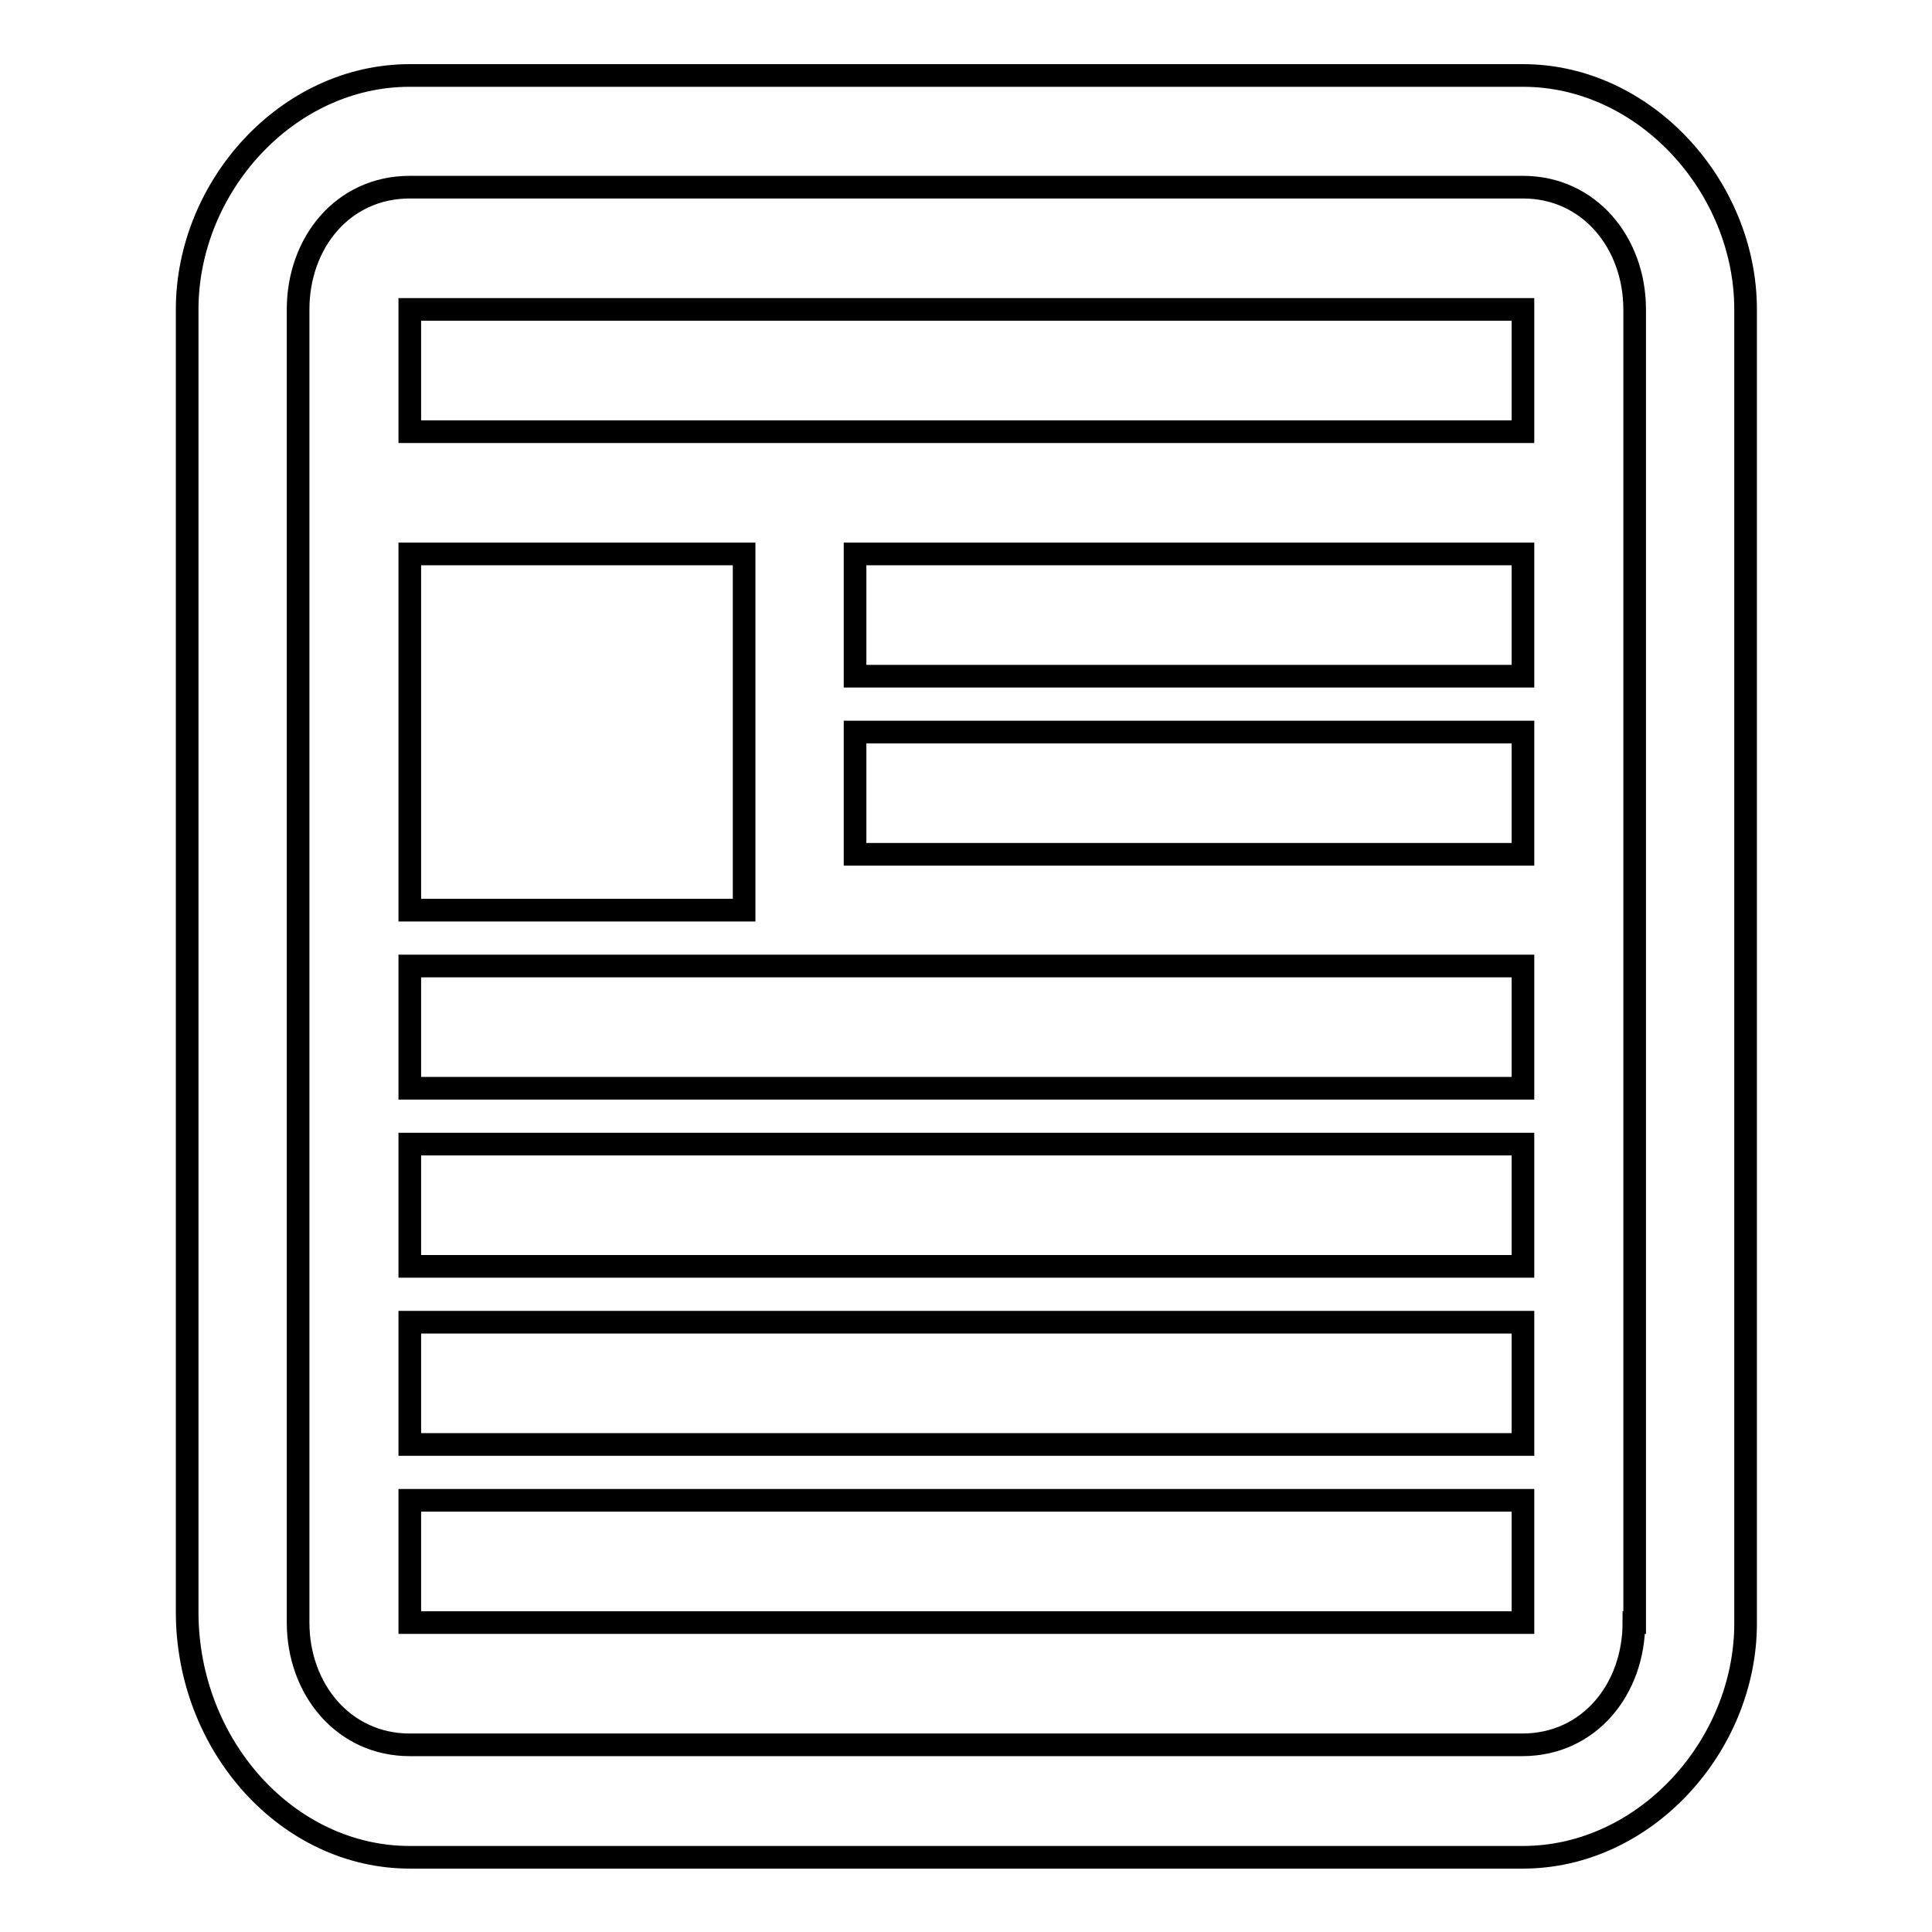
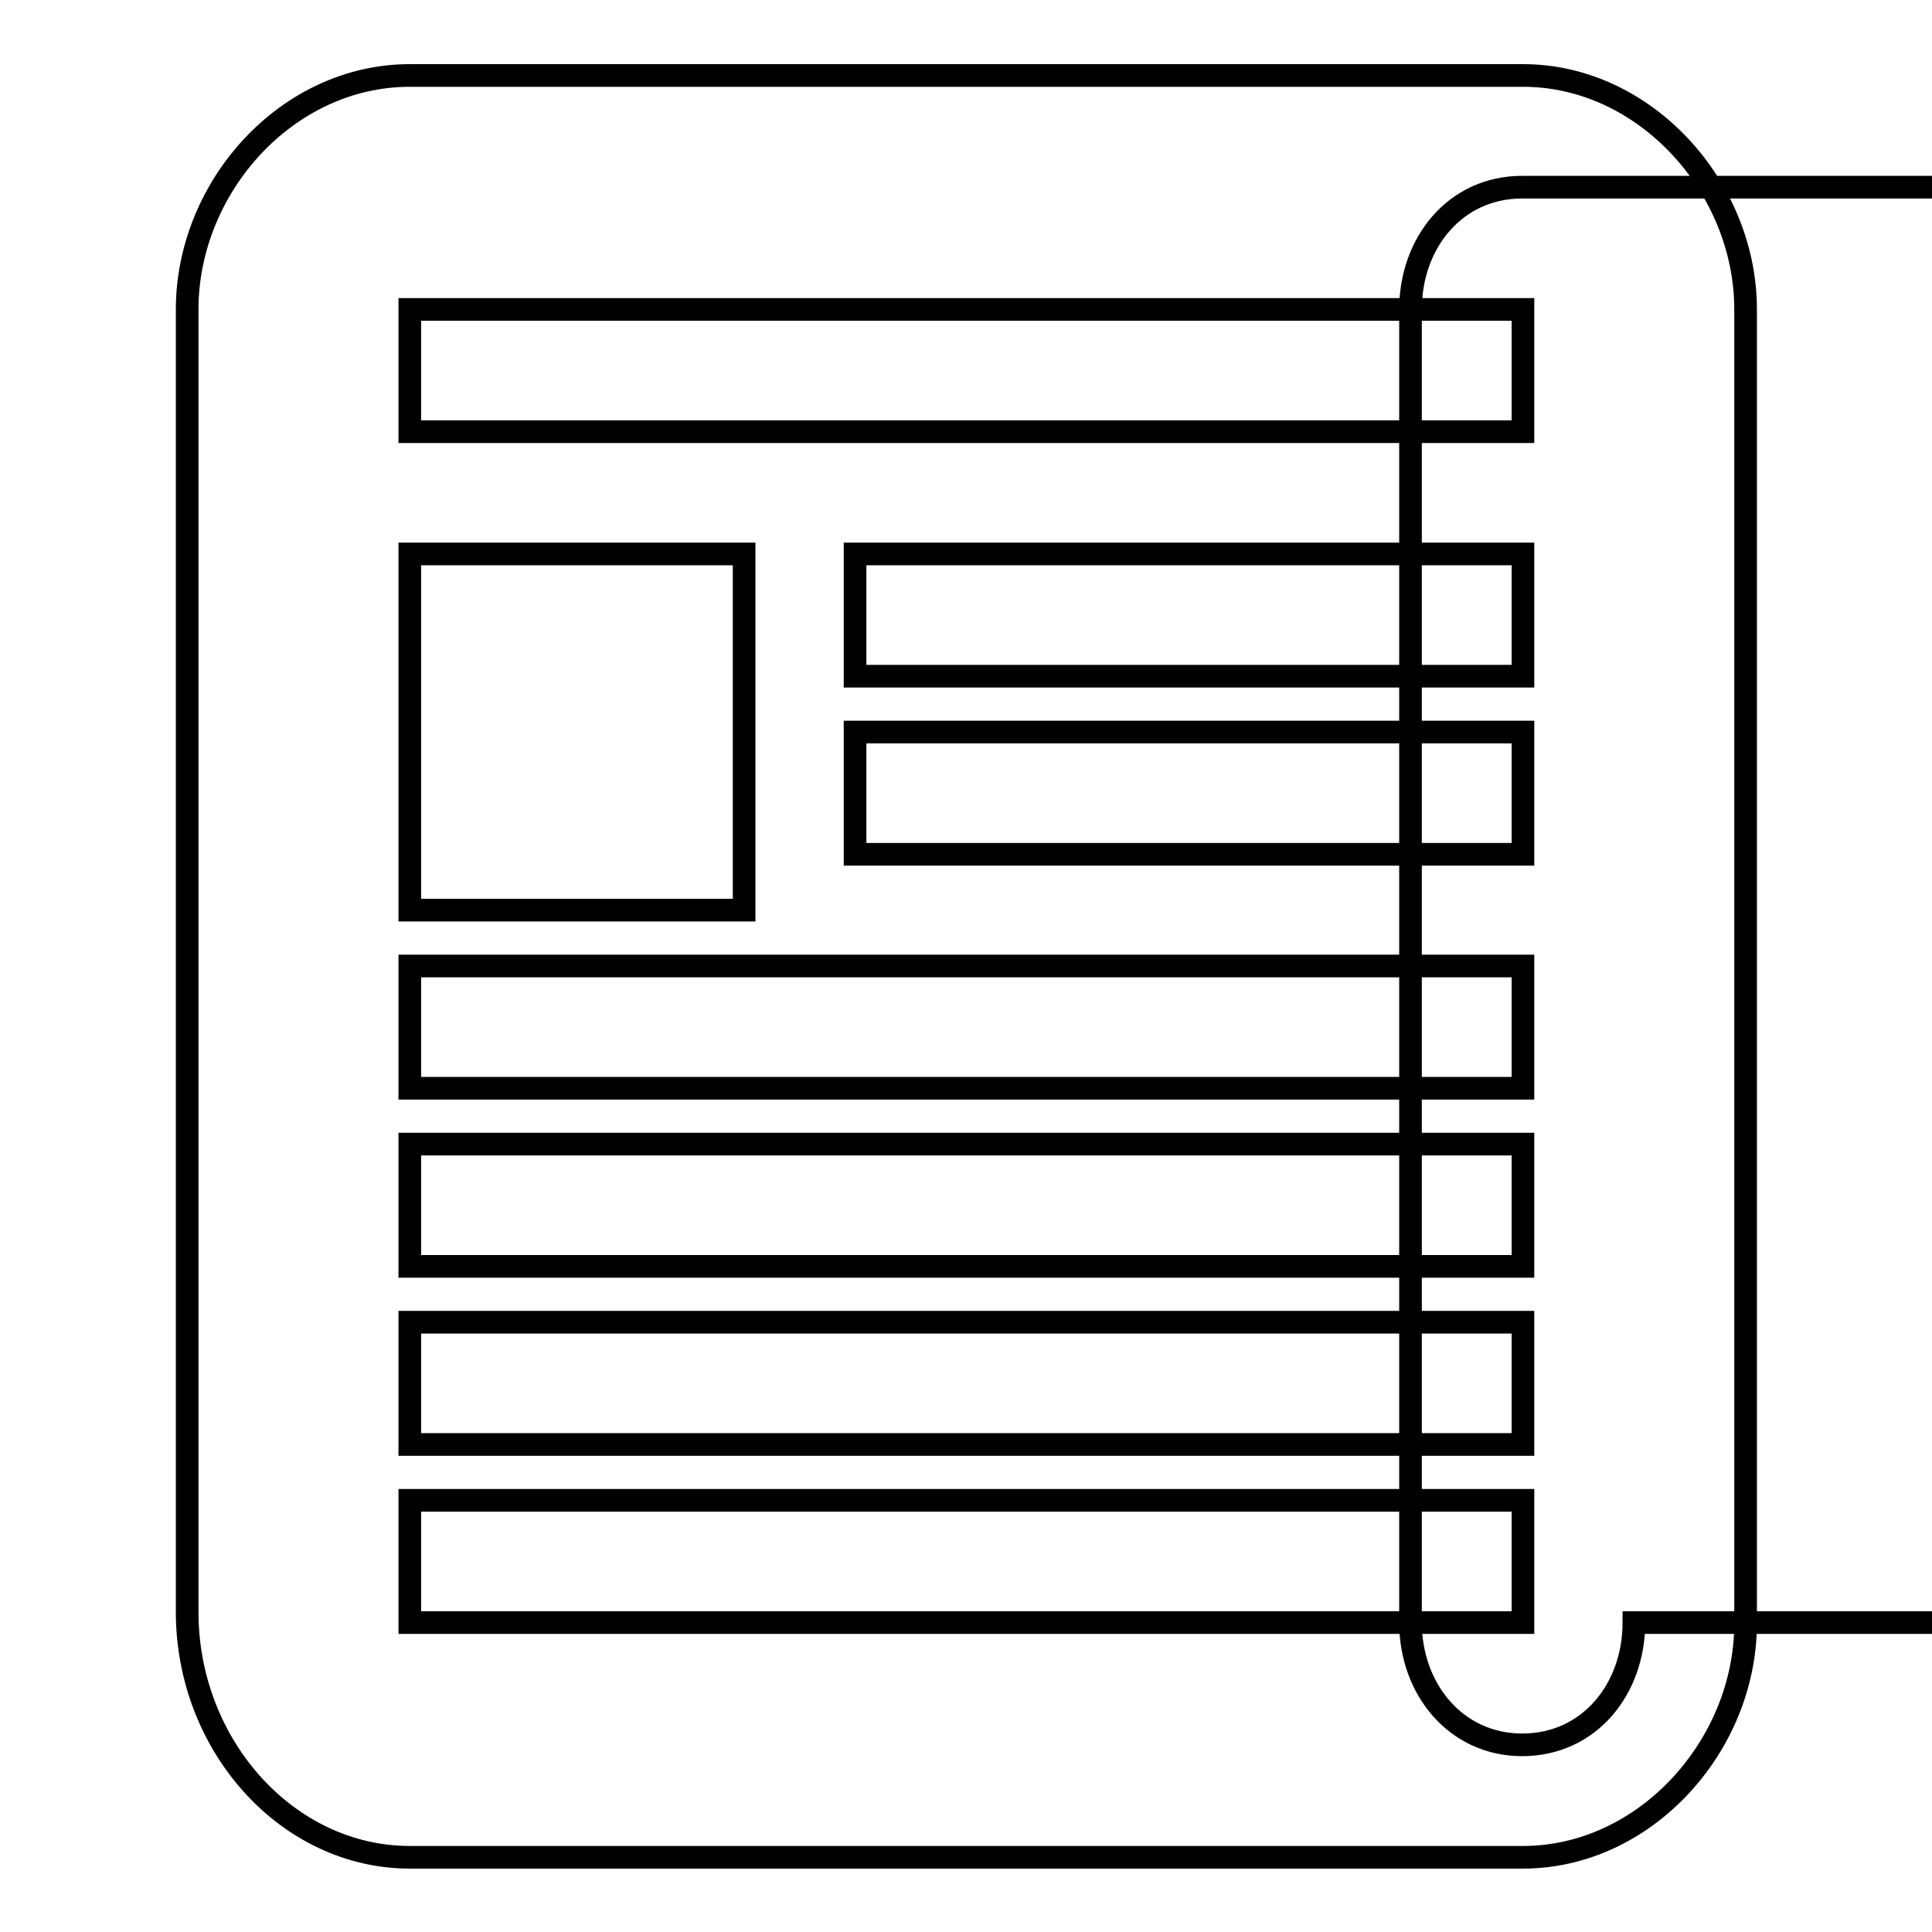
<svg xmlns="http://www.w3.org/2000/svg" version="1.1" x="0px" y="0px" viewBox="0 0 256 256" enable-background="new 0 0 256 256" xml:space="preserve">
  <g>
-     <path stroke-width="3" fill-opacity="0" stroke="#000000" d="M231.3,41c0-16.2-13.3-31-29.5-31H54.3C38,10,24.8,24.8,24.8,41v172.6c0,17.7,13.3,32.5,29.5,32.5h147.5 c16.2,0,29.5-14.8,29.5-31V41z M216.5,215c0,8.8-5.9,16.2-14.8,16.2H54.3c-8.8,0-14.8-7.4-14.8-16.2V41c0-8.8,5.9-16.2,14.8-16.2 h147.5c8.8,0,14.8,7.4,14.8,16.2V215z M54.3,41h147.5v16.2H54.3V41z M54.3,128h147.5v16.2H54.3V128z M54.3,151.6h147.5v16.2H54.3 V151.6z M54.3,175.2h147.5v16.2H54.3V175.2z M54.3,198.8h147.5V215H54.3V198.8z M113.3,73.4h88.5v16.2h-88.5V73.4z M113.3,97h88.5 v16.2h-88.5V97z M54.3,73.4h44.3v47.2H54.3V73.4z" />
+     <path stroke-width="3" fill-opacity="0" stroke="#000000" d="M231.3,41c0-16.2-13.3-31-29.5-31H54.3C38,10,24.8,24.8,24.8,41v172.6c0,17.7,13.3,32.5,29.5,32.5h147.5 c16.2,0,29.5-14.8,29.5-31V41z M216.5,215c0,8.8-5.9,16.2-14.8,16.2c-8.8,0-14.8-7.4-14.8-16.2V41c0-8.8,5.9-16.2,14.8-16.2 h147.5c8.8,0,14.8,7.4,14.8,16.2V215z M54.3,41h147.5v16.2H54.3V41z M54.3,128h147.5v16.2H54.3V128z M54.3,151.6h147.5v16.2H54.3 V151.6z M54.3,175.2h147.5v16.2H54.3V175.2z M54.3,198.8h147.5V215H54.3V198.8z M113.3,73.4h88.5v16.2h-88.5V73.4z M113.3,97h88.5 v16.2h-88.5V97z M54.3,73.4h44.3v47.2H54.3V73.4z" />
  </g>
</svg>